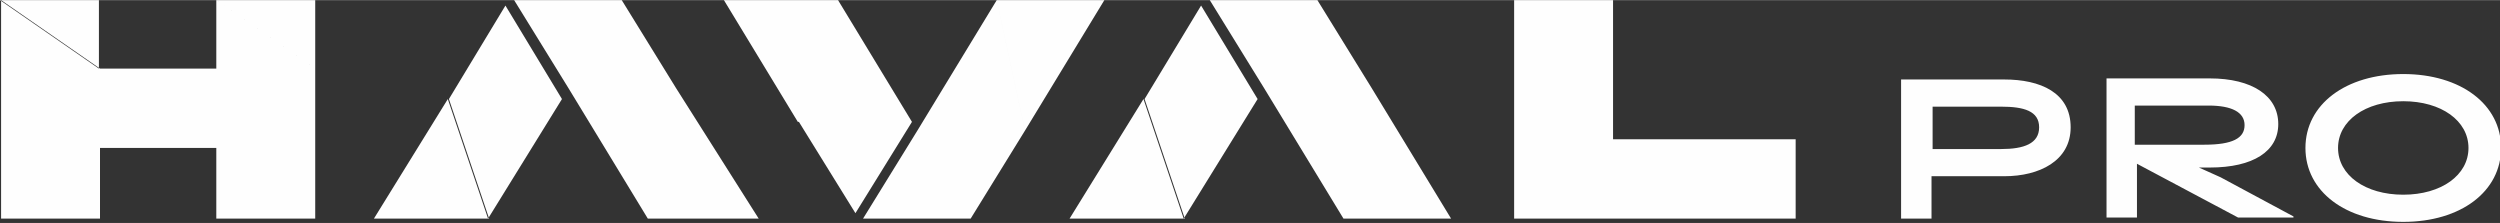
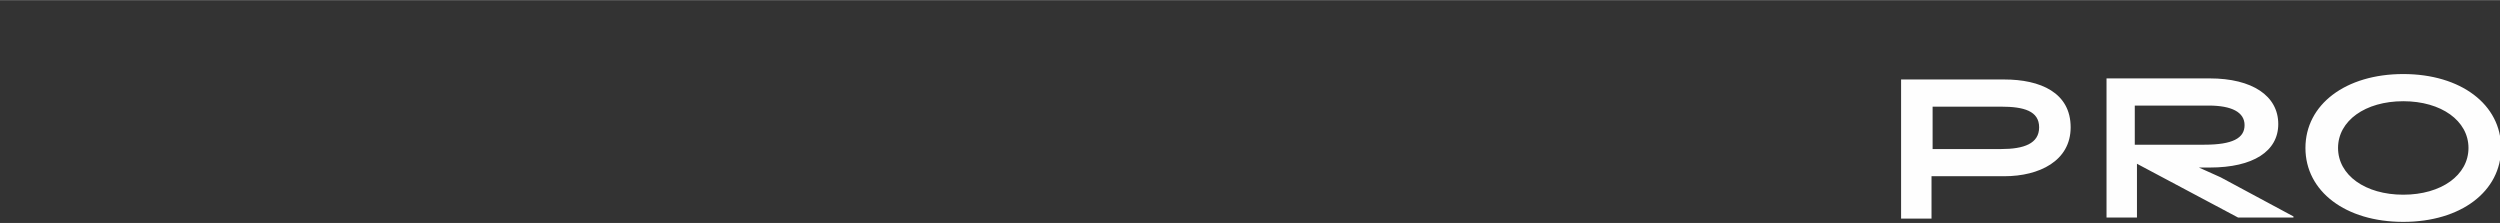
<svg xmlns="http://www.w3.org/2000/svg" xml:space="preserve" width="32.396mm" height="2.891mm" version="1.1" style="shape-rendering:geometricPrecision; text-rendering:geometricPrecision; image-rendering:optimizeQuality; fill-rule:evenodd; clip-rule:evenodd" viewBox="0 0 23 2.05">
  <rect x="0" y="0" width="23" height="2.05" fill="#333333" stroke="none" />
  <defs>
    <style type="text/css"> .fil0 {fill:#FEFEFE;fill-rule:nonzero} </style>
  </defs>
  <g id="Слой_x0020_1">
    <g id="_2761197407904">
      <g>
-         <path class="fil0" d="M2.9 0.63l-0.91 -0.63 0 0.63 -1.07 0 -0.91 -0.63 0 0.63 0 0.73 0 0.65 0.91 0 -0.91 -0.65 0.91 0.65 0 -0.65 1.07 0 0 0.65 0.91 0 -0.91 -0.65 0.91 0.65 0 -0.65 -2.9 -0.73 2.9 0.73 0 -0.73zm6.53 0.57l-0.26 -1.2 -0.73 1.2 -0.5 0.81 0.99 0 -0.5 -0.81 0.5 0.81 0.5 -0.81zm-2.77 -1.2l1.05 0 0.68 1.12 -1.05 0 -0.68 -1.12zm0.68 1.12l1.05 0 -0.52 0.84 -0.52 -0.84zm2.09 0.08l-0.26 -1.2 0.99 0 -0.73 1.2zm3.19 -0.39l-1.49 -0.81 0.5 0.81 0.73 1.2 0.99 0 -1.72 -1.2 1.72 1.2 -0.73 -1.2zm-2.77 1.2l1.05 0 -0.37 -1.1 0.52 -0.86 0.52 0.86 -0.68 1.1 -0.37 -1.1 -0.68 1.1zm2.77 -1.2l-1.49 -0.81 0.99 0 0.5 0.81zm-6.4 0l-1.49 -0.81 0.5 0.81 0.73 1.2 1.02 0 -1.75 -1.2 1.75 1.2 -0.76 -1.2zm-2.77 1.2l1.05 0 -0.37 -1.1 0.52 -0.86 0.52 0.86 -0.68 1.1 -0.37 -1.1 -0.68 1.1zm2.77 -1.2l-1.49 -0.81 0.99 0 0.5 0.81zm8.62 0.47l-0.91 -1.28 0 1.28 0 0.73 2.59 0 -2.59 -0.73 2.59 0.73 0 -0.73 -1.67 0zm0 0l-0.91 -1.28 0.91 0 0 1.28zm-13.93 -0.65l-0.91 -0.63 0.91 0 0 0.63zm1.99 0l-0.91 -0.63 0.91 0 0 0.63z" />
        <path class="fil0" d="M17.78 0.98l0.63 0c0.21,0 0.35,0.04 0.35,0.19 0,0.15 -0.14,0.2 -0.35,0.2l-0.63 0 0 -0.39zm0 0.64l0.66 0c0.32,0 0.61,-0.14 0.61,-0.45 0,-0.32 -0.28,-0.44 -0.61,-0.44l-0.95 0 0 1.28 0.28 0 0 -0.39zm2.54 -0.65c0.21,0 0.33,0.06 0.33,0.18 0,0.12 -0.11,0.18 -0.37,0.18l-0.64 0 0 -0.36 0.67 0zm-0.67 0.53l0.94 0.5 0.51 0 0 -0.01 -0.67 -0.36 -0.2 -0.09 0.1 0c0.4,0 0.63,-0.15 0.63,-0.4 0,-0.26 -0.24,-0.42 -0.63,-0.42l-0.95 0 0 1.28 0.28 0 0 -0.5zm2.46 0.54c0.53,0 0.9,-0.28 0.9,-0.68 0,-0.4 -0.37,-0.68 -0.9,-0.68 -0.53,0 -0.9,0.28 -0.9,0.68 0,0.4 0.37,0.68 0.9,0.68zm0 -0.25c-0.35,0 -0.6,-0.18 -0.6,-0.43 0,-0.25 0.25,-0.43 0.6,-0.43 0.35,0 0.6,0.18 0.6,0.43 0,0.25 -0.25,0.43 -0.6,0.43z" />
      </g>
    </g>
  </g>
</svg>